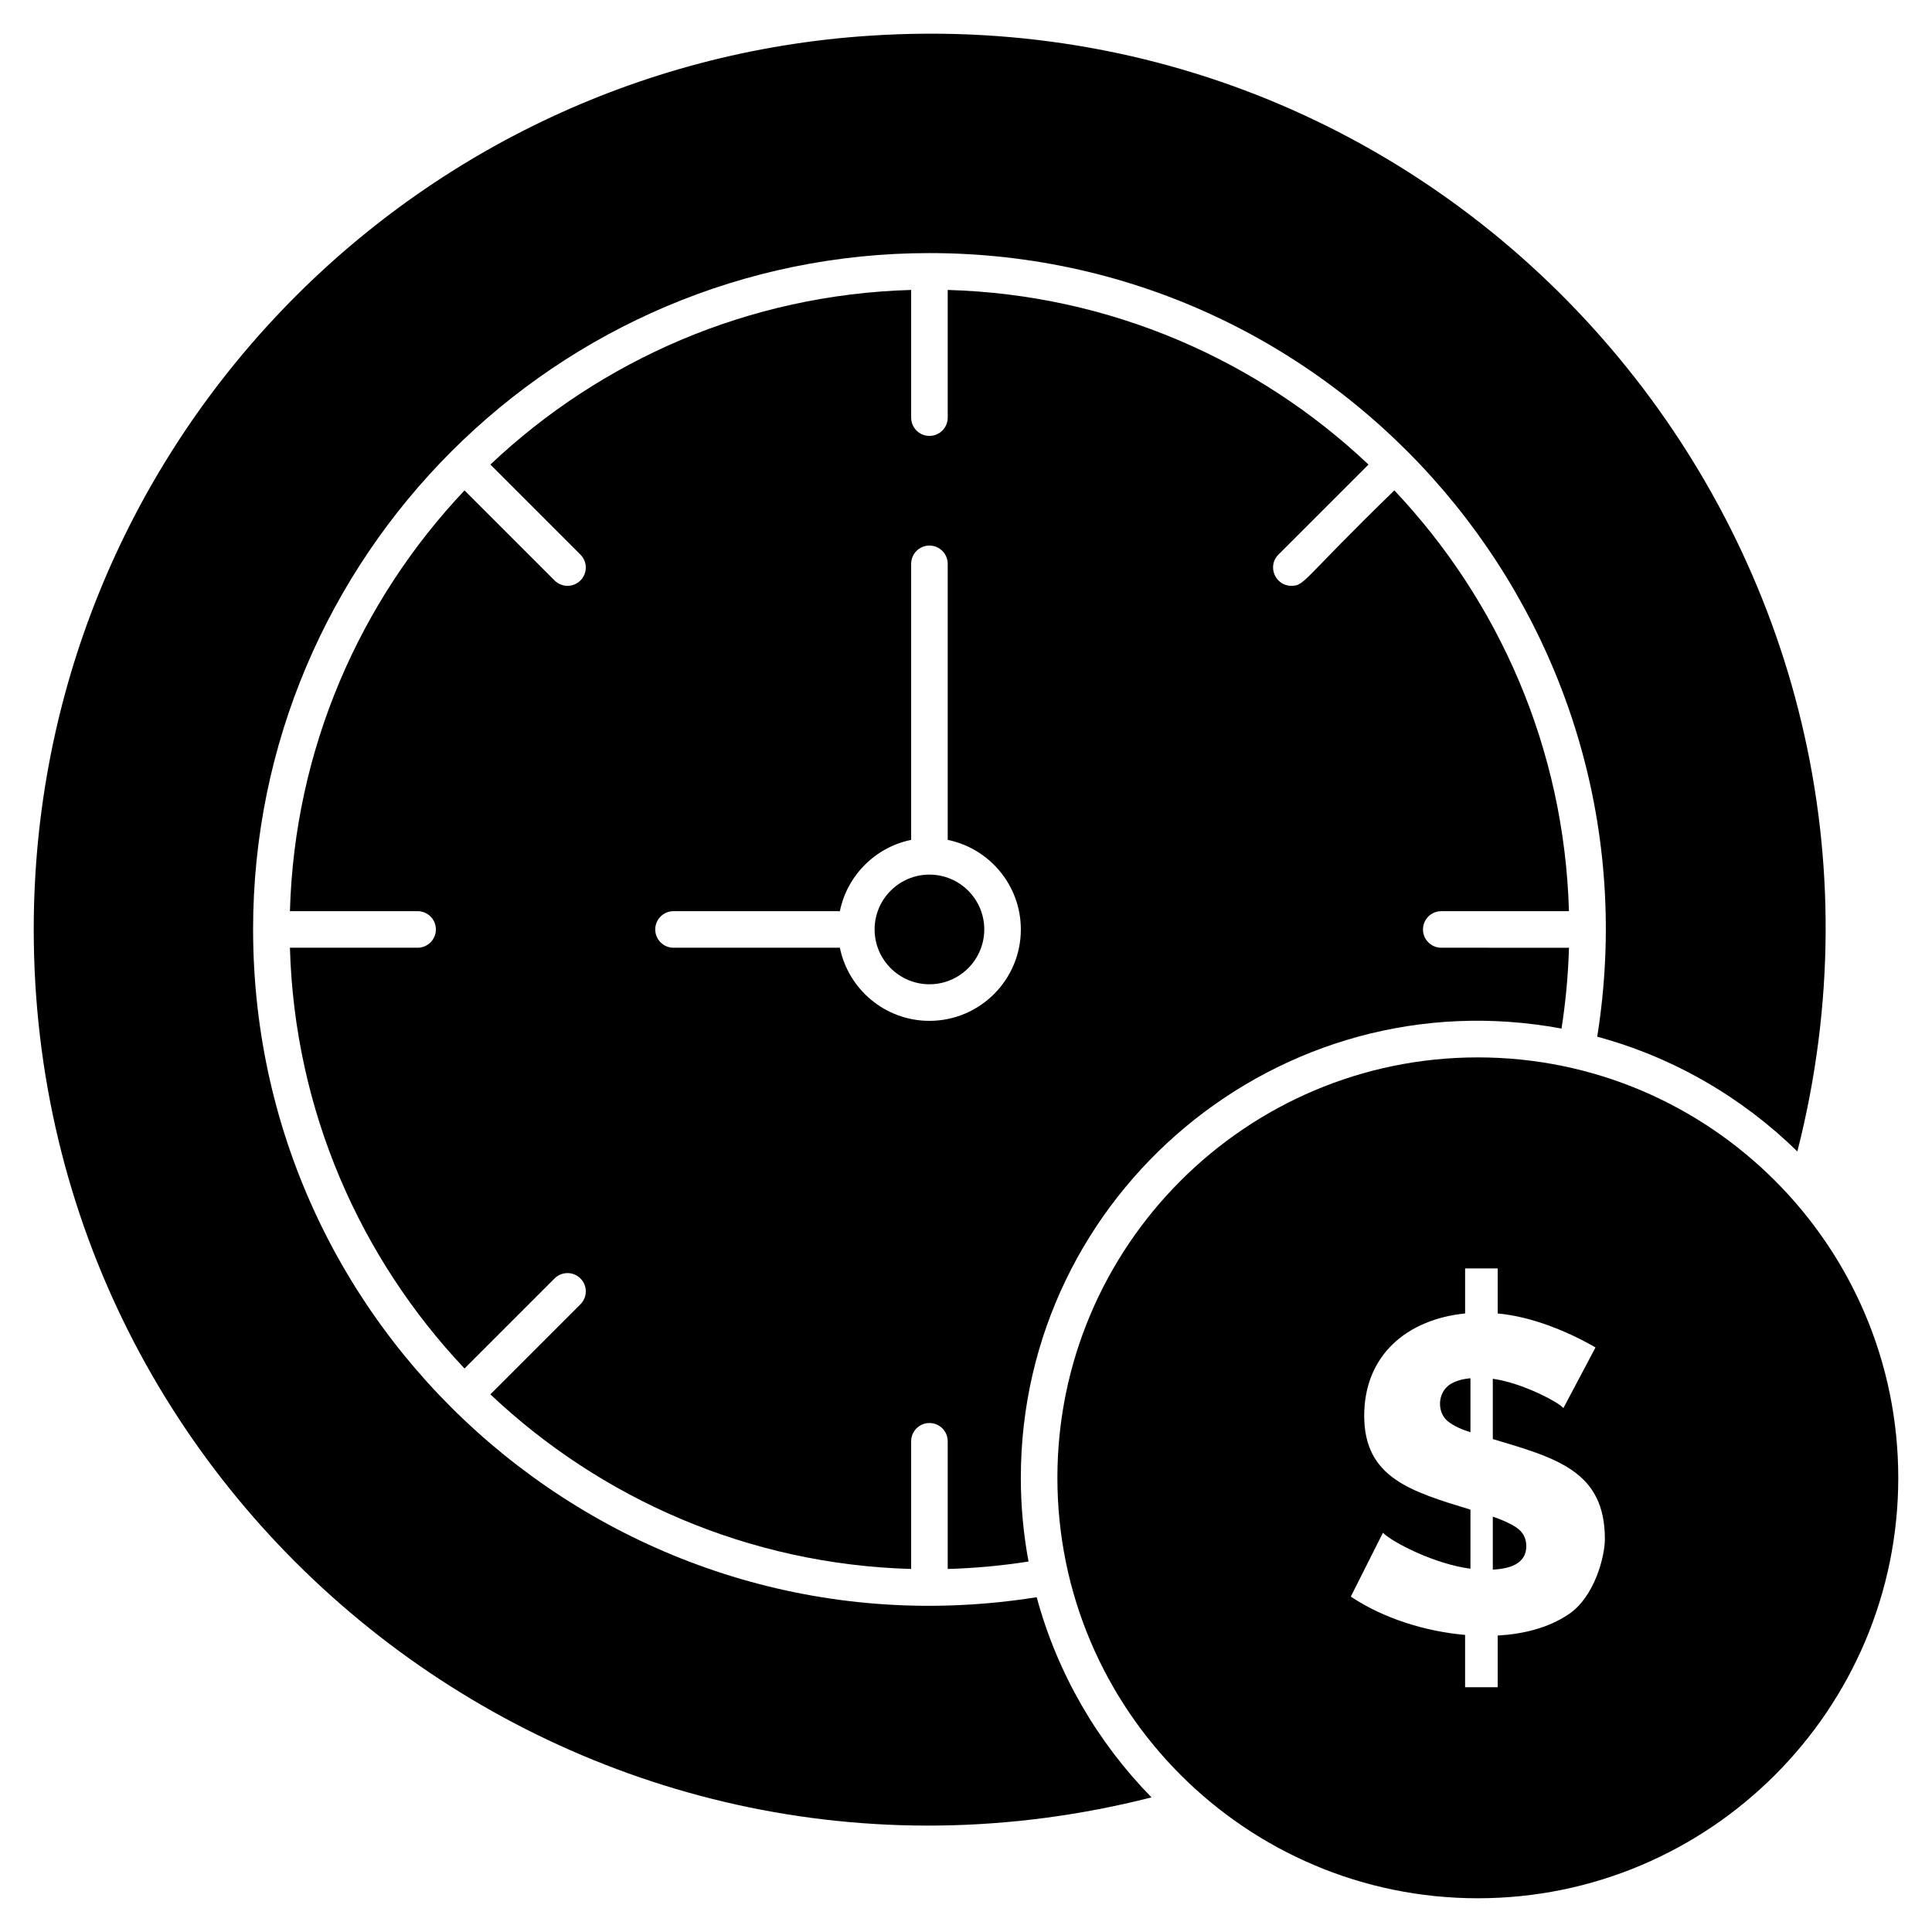
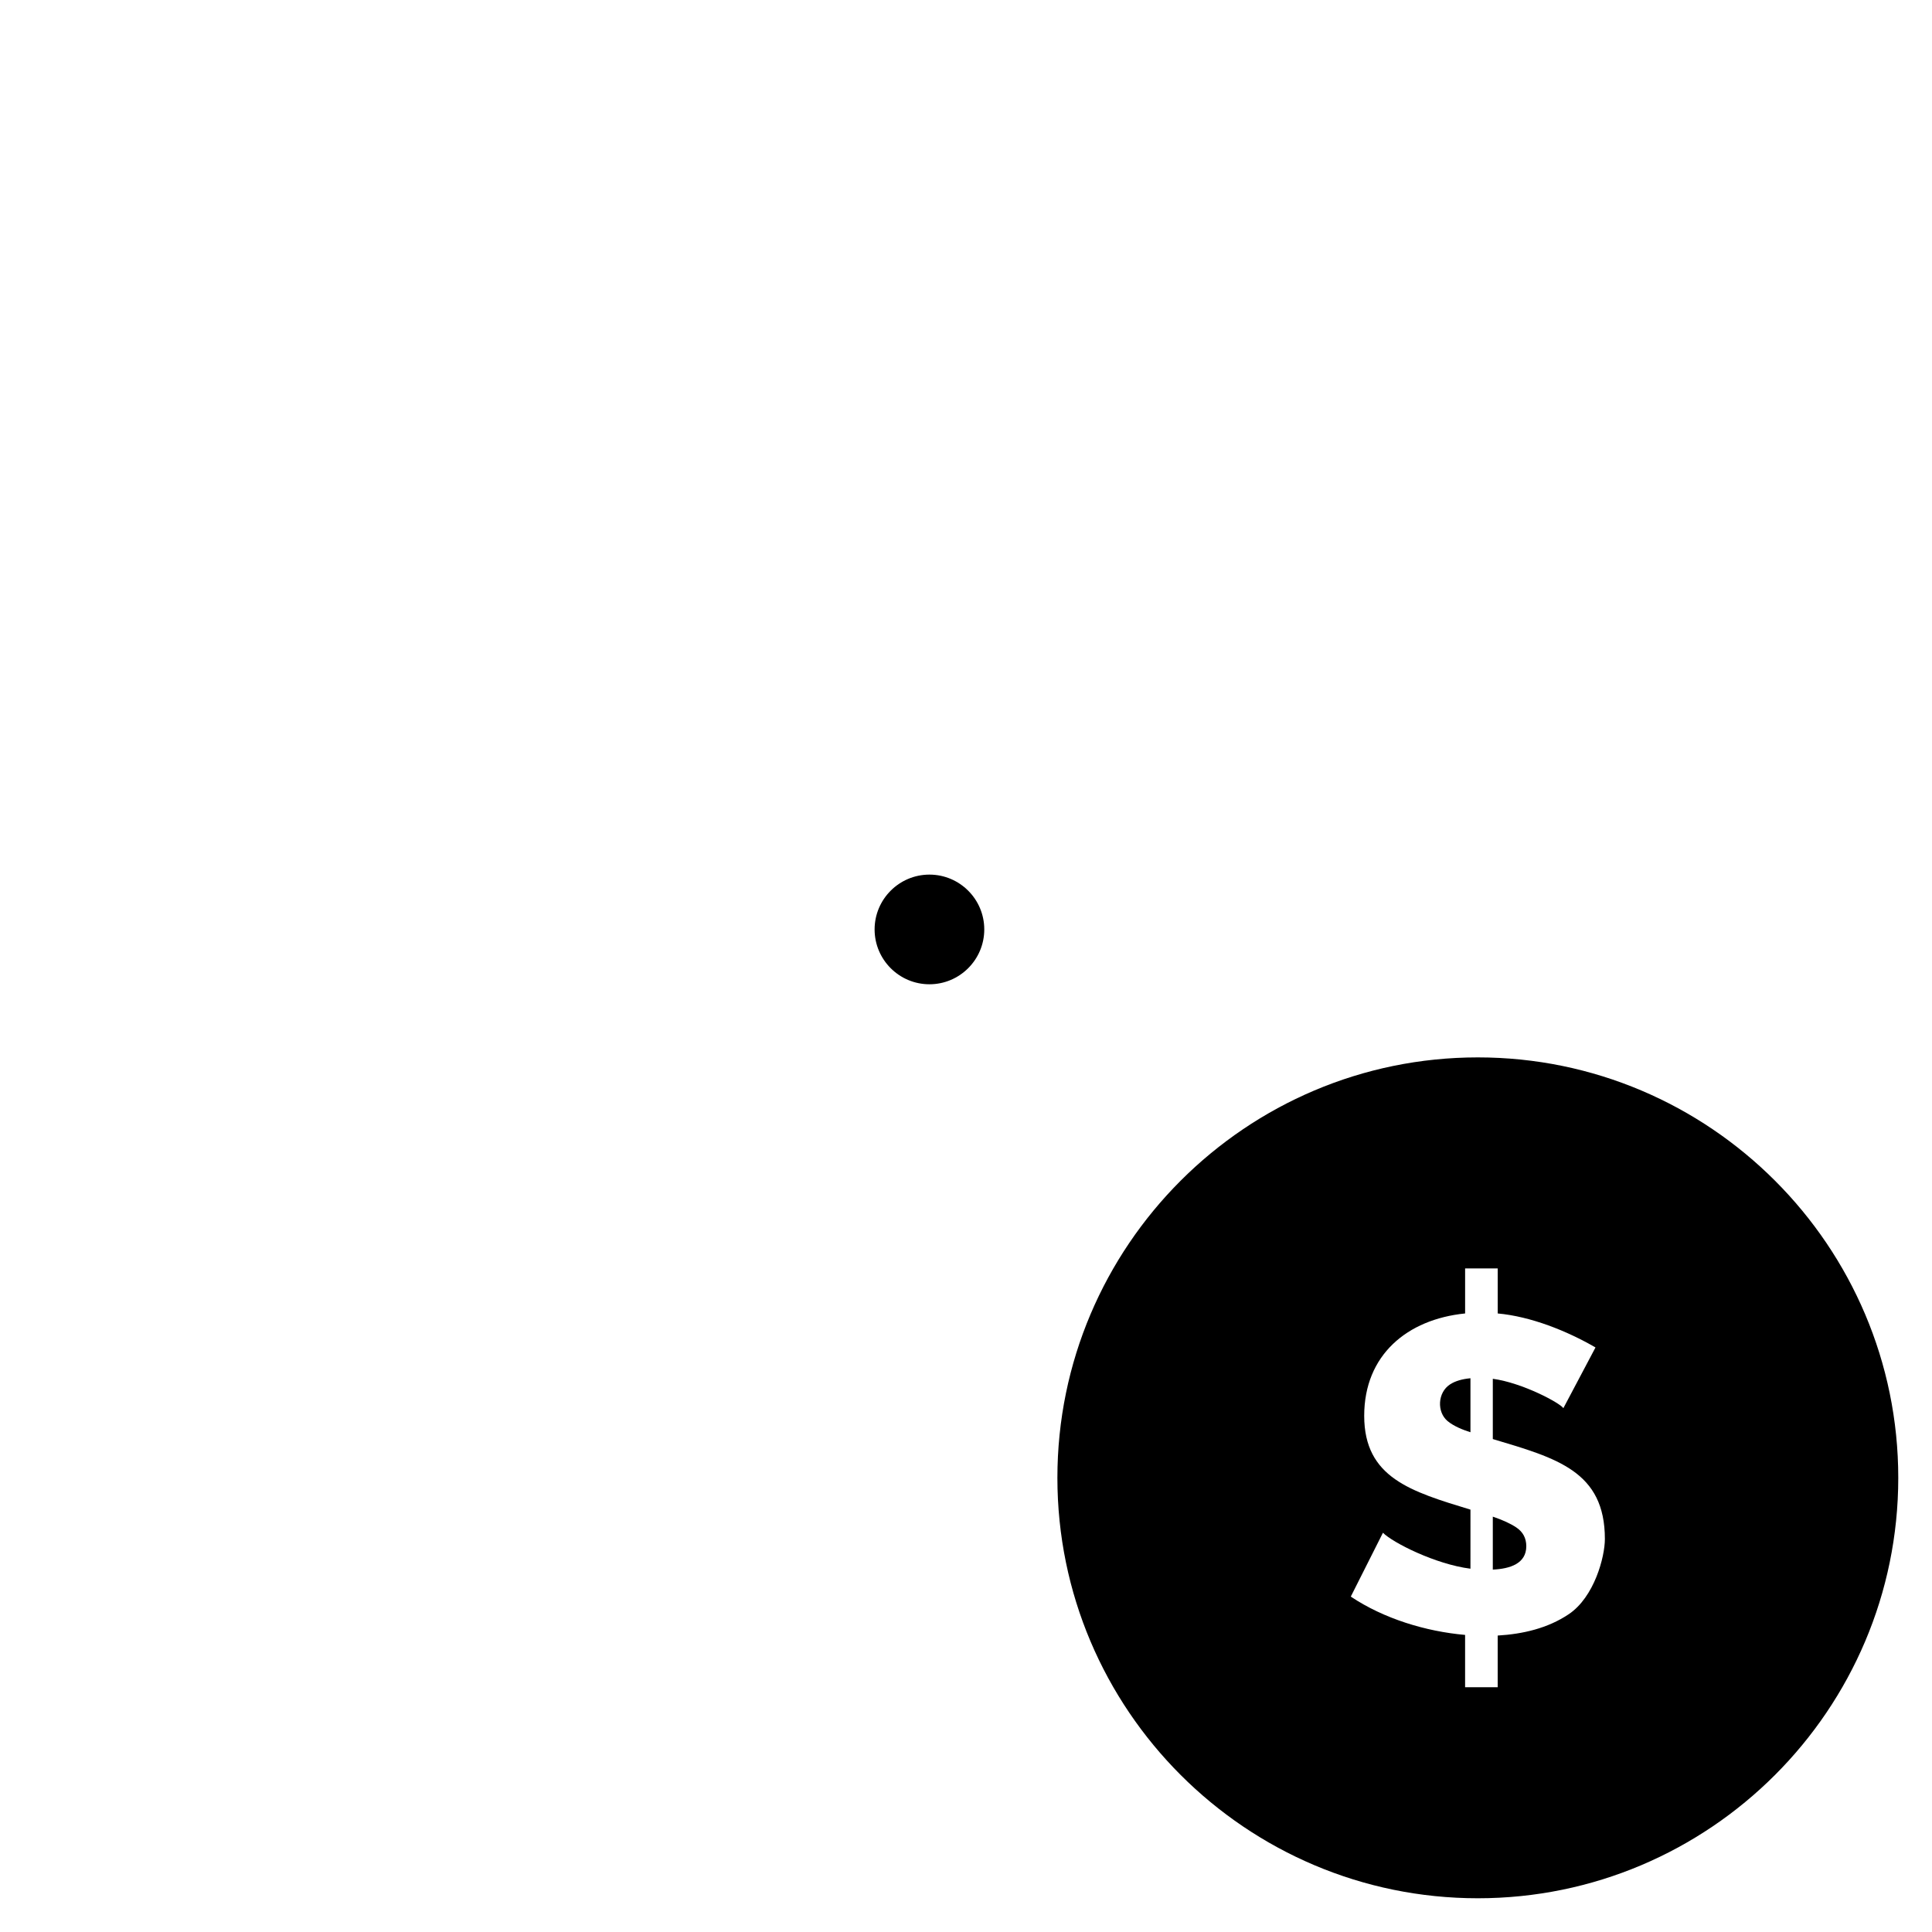
<svg xmlns="http://www.w3.org/2000/svg" fill="#000000" width="800px" height="800px" version="1.1" viewBox="144 144 512 512">
  <g>
    <path d="m390.31 375.78c-8.012 0-14.531 6.519-14.531 14.531s6.519 14.531 14.531 14.531c8.012 0 14.531-6.519 14.531-14.531 0.004-8.012-6.516-14.531-14.531-14.531z" />
-     <path d="m211.07 390.31c0-98.828 80.43-179.24 179.24-179.24 110.04 0 194.37 98.68 176.97 207.66 20.273 5.492 38.449 16.129 53.039 30.414 39.801-156.13-84.141-306.28-245.7-295.69-123.81 8.027-221.68 110.91-221.68 236.85 0 154.46 145.52 268.35 296.22 230.02-14.293-14.594-24.93-32.773-30.426-53.051-108.84 17.379-207.66-66.707-207.66-176.97z" />
-     <path d="m557.82 416.58c1.102-7.082 1.766-14.238 1.973-21.418l-33.84-0.004c-2.676 0-4.844-2.168-4.844-4.844s2.168-4.844 4.844-4.844h33.836c-1.215-43.098-18.594-82.219-46.273-111.51-24.414 23.695-23.684 25.289-27.293 25.289-4.269 0-6.492-5.203-3.426-8.27l23.867-23.867c-29.289-27.684-68.406-45.059-111.51-46.273v33.836c0 2.676-2.168 4.844-4.844 4.844-2.676 0-4.844-2.168-4.844-4.844v-33.836c-43.098 1.215-82.219 18.594-111.51 46.273l23.867 23.867c1.891 1.891 1.891 4.957 0 6.852-1.891 1.891-4.957 1.891-6.852 0l-23.867-23.867c-27.68 29.293-45.055 68.414-46.27 111.51l33.836-0.004c2.676 0 4.844 2.168 4.844 4.844s-2.168 4.844-4.844 4.844h-33.836c1.215 43.098 18.594 82.219 46.27 111.51l23.867-23.867c1.891-1.891 4.957-1.891 6.852 0 1.891 1.891 1.891 4.957 0 6.852l-23.867 23.867c29.293 27.68 68.414 45.055 111.51 46.273v-33.836c0-2.676 2.168-4.844 4.844-4.844 2.676 0 4.844 2.168 4.844 4.844v33.836c7.18-0.203 14.34-0.867 21.418-1.973-1.336-7.191-2.043-14.605-2.043-22.18 0.004-75.387 68.629-132.94 143.29-119.06zm-167.51-2.043c-11.695 0-21.484-8.336-23.734-19.379h-44.086c-2.676 0-4.844-2.168-4.844-4.844s2.168-4.844 4.844-4.844h44.086c1.93-9.477 9.414-16.961 18.891-18.891v-73.152c0-2.676 2.168-4.844 4.844-4.844 2.676 0 4.844 2.168 4.844 4.844v73.152c11.043 2.25 19.379 12.039 19.379 23.734 0 13.355-10.867 24.223-24.223 24.223z" />
    <path d="m527.65 520.62c1.656 1.363 3.996 2.289 6.035 2.938v-14.309c-2.238 0.211-4.035 0.742-5.383 1.613-3.352 2.152-3.562 7.363-0.652 9.758z" />
    <path d="m545.82 548.78c-1.566-1.043-3.66-1.992-6.211-2.852v14.035c4.578-0.219 8.875-1.59 8.875-6.211-0.004-2.133-0.891-3.789-2.664-4.973z" />
    <path d="m535.64 424.22c-61.438 0-111.42 49.984-111.42 111.42 0 61.438 49.984 111.42 111.42 111.42 61.438 0 111.42-49.984 111.42-111.42s-49.98-111.42-111.42-111.42zm24.078 147.57c-5.547 3.723-12.145 5.254-18.816 5.648v13.699h-8.637v-13.867c-10.426-0.922-21.5-4.285-30.293-10.152l8.52-16.922c2.606 2.621 13.91 8.355 23.191 9.527l0.004-15.656c-15.762-4.805-28.16-8.438-28.16-24.871 0-16.082 11.371-25.57 26.742-27.117v-11.93h8.637v11.93c8.758 0.793 18.367 4.629 25.914 9.012l-8.516 16.094c-0.797-1.324-10.754-6.711-18.695-7.793v15.973c16.945 5.059 29.699 8.527 29.699 26.488-0.004 4.731-2.785 15.371-9.59 19.938z" />
  </g>
</svg>